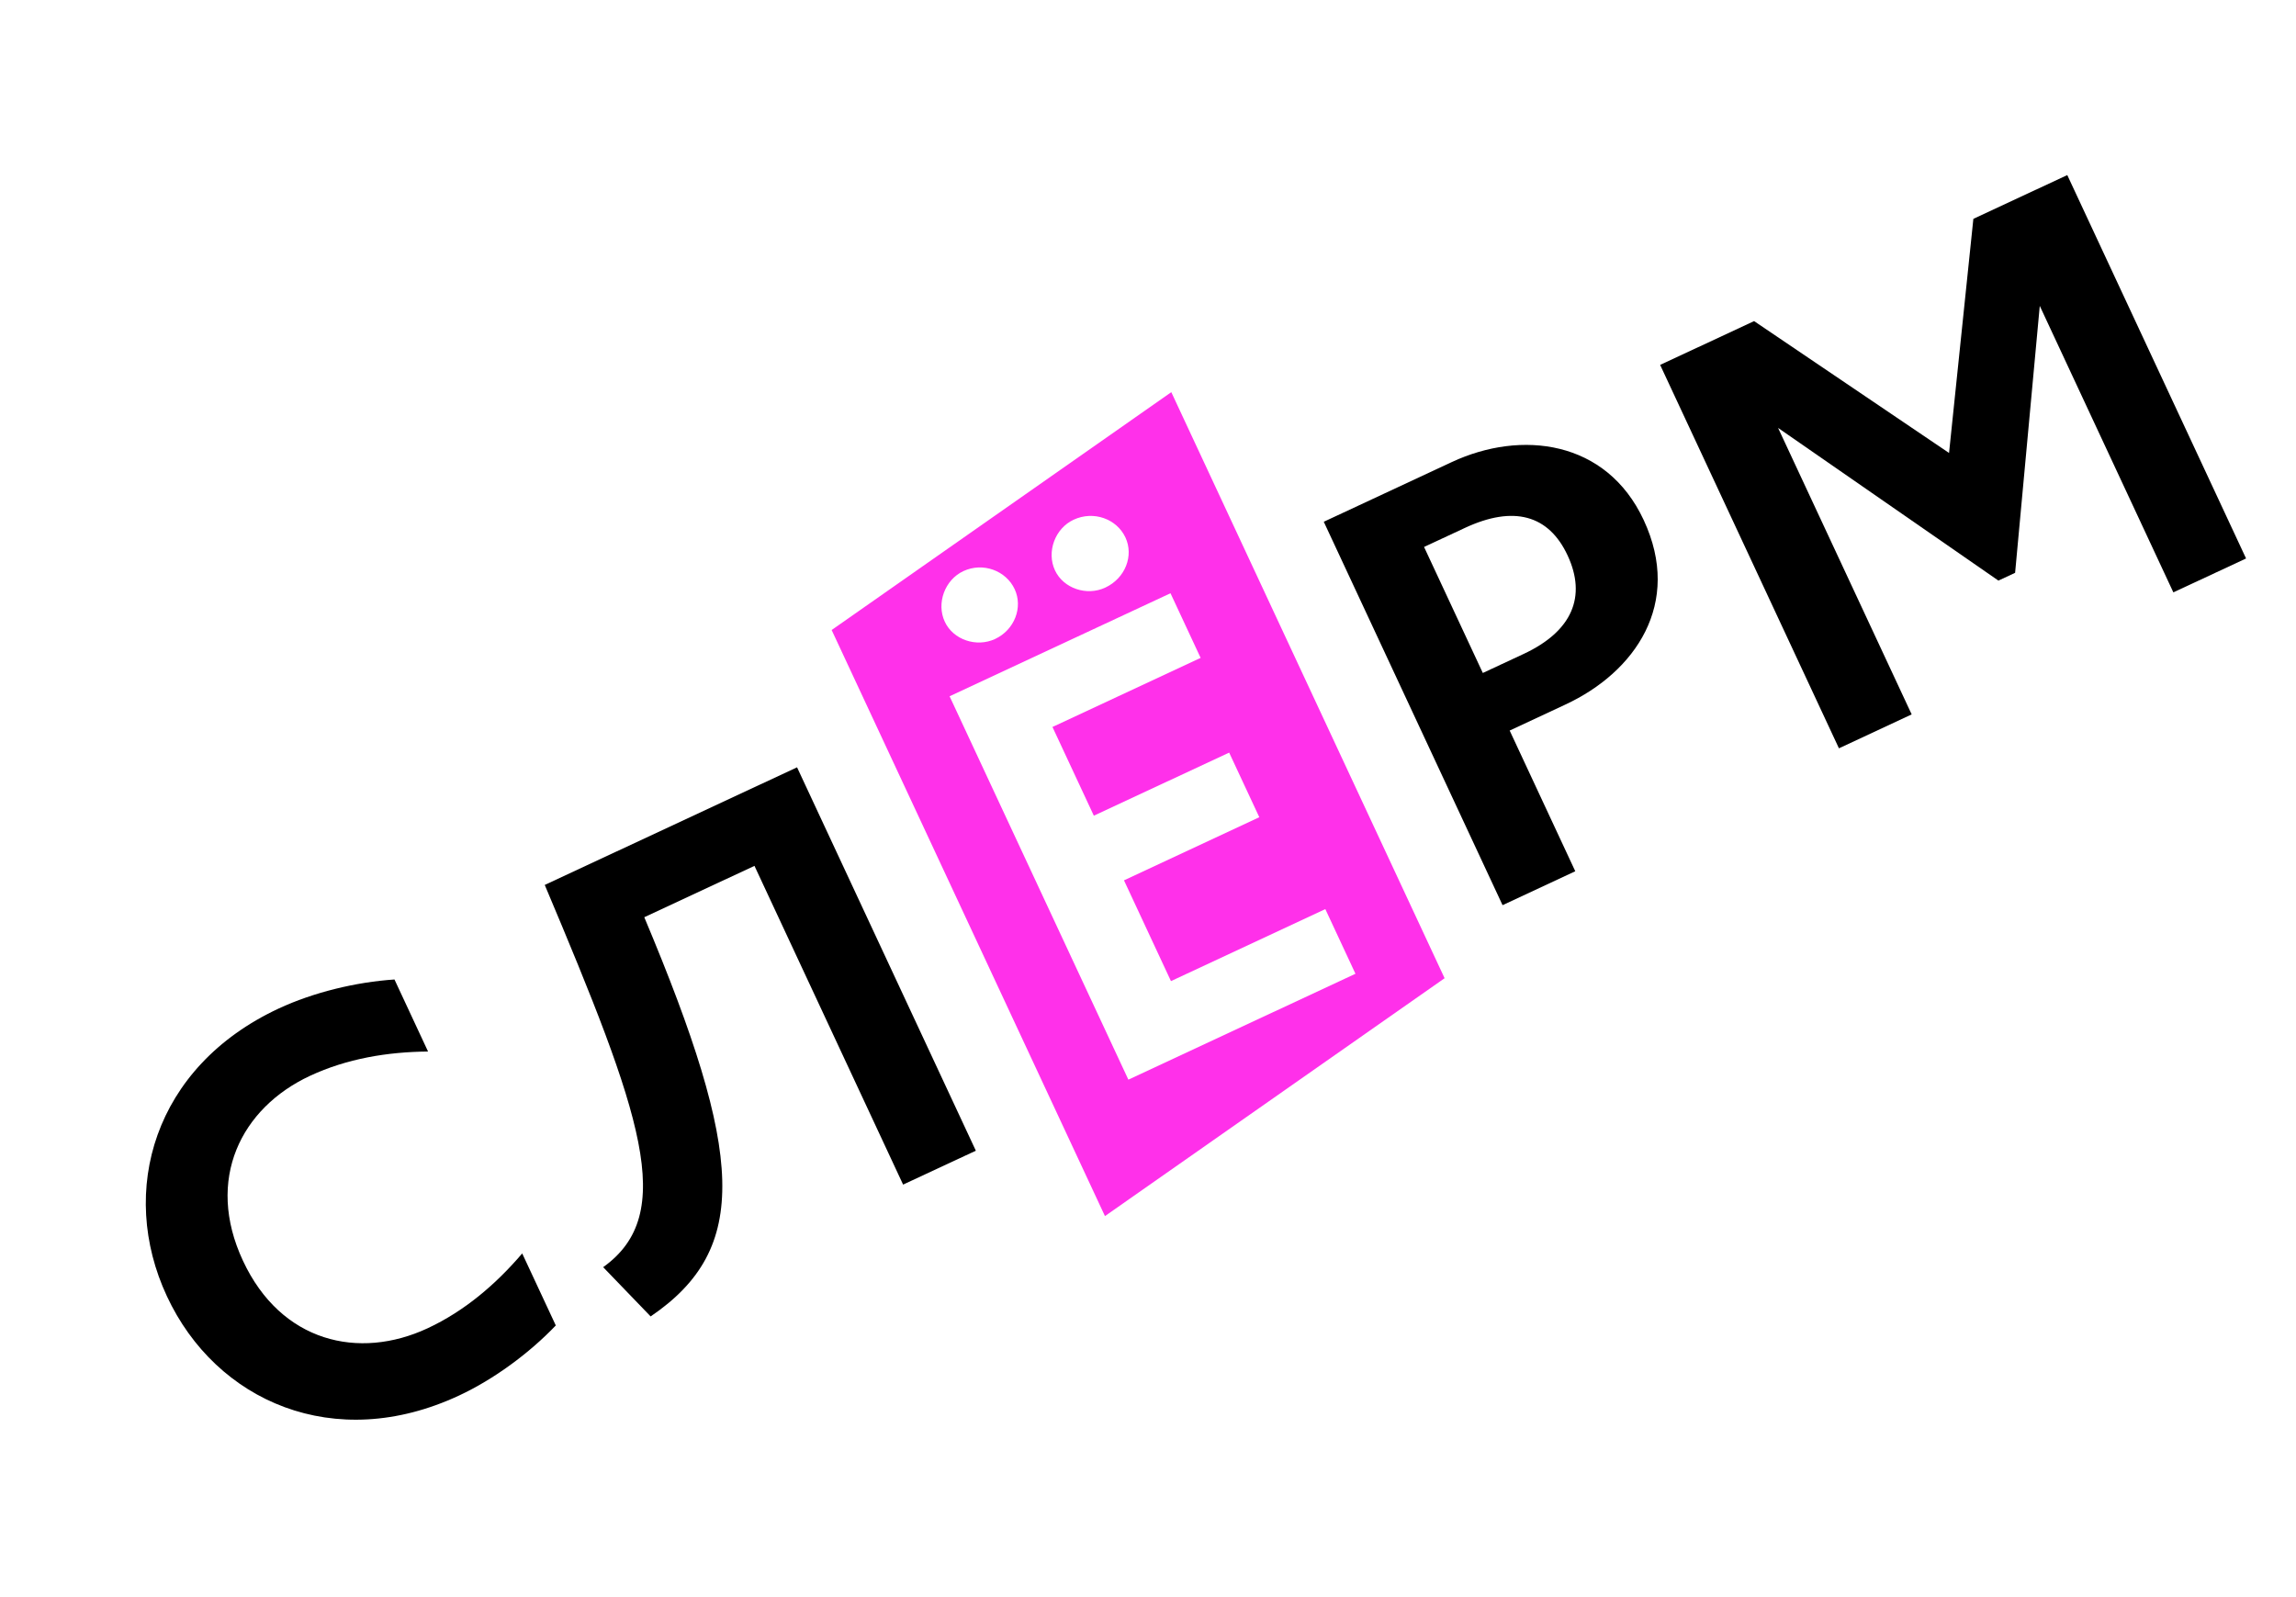
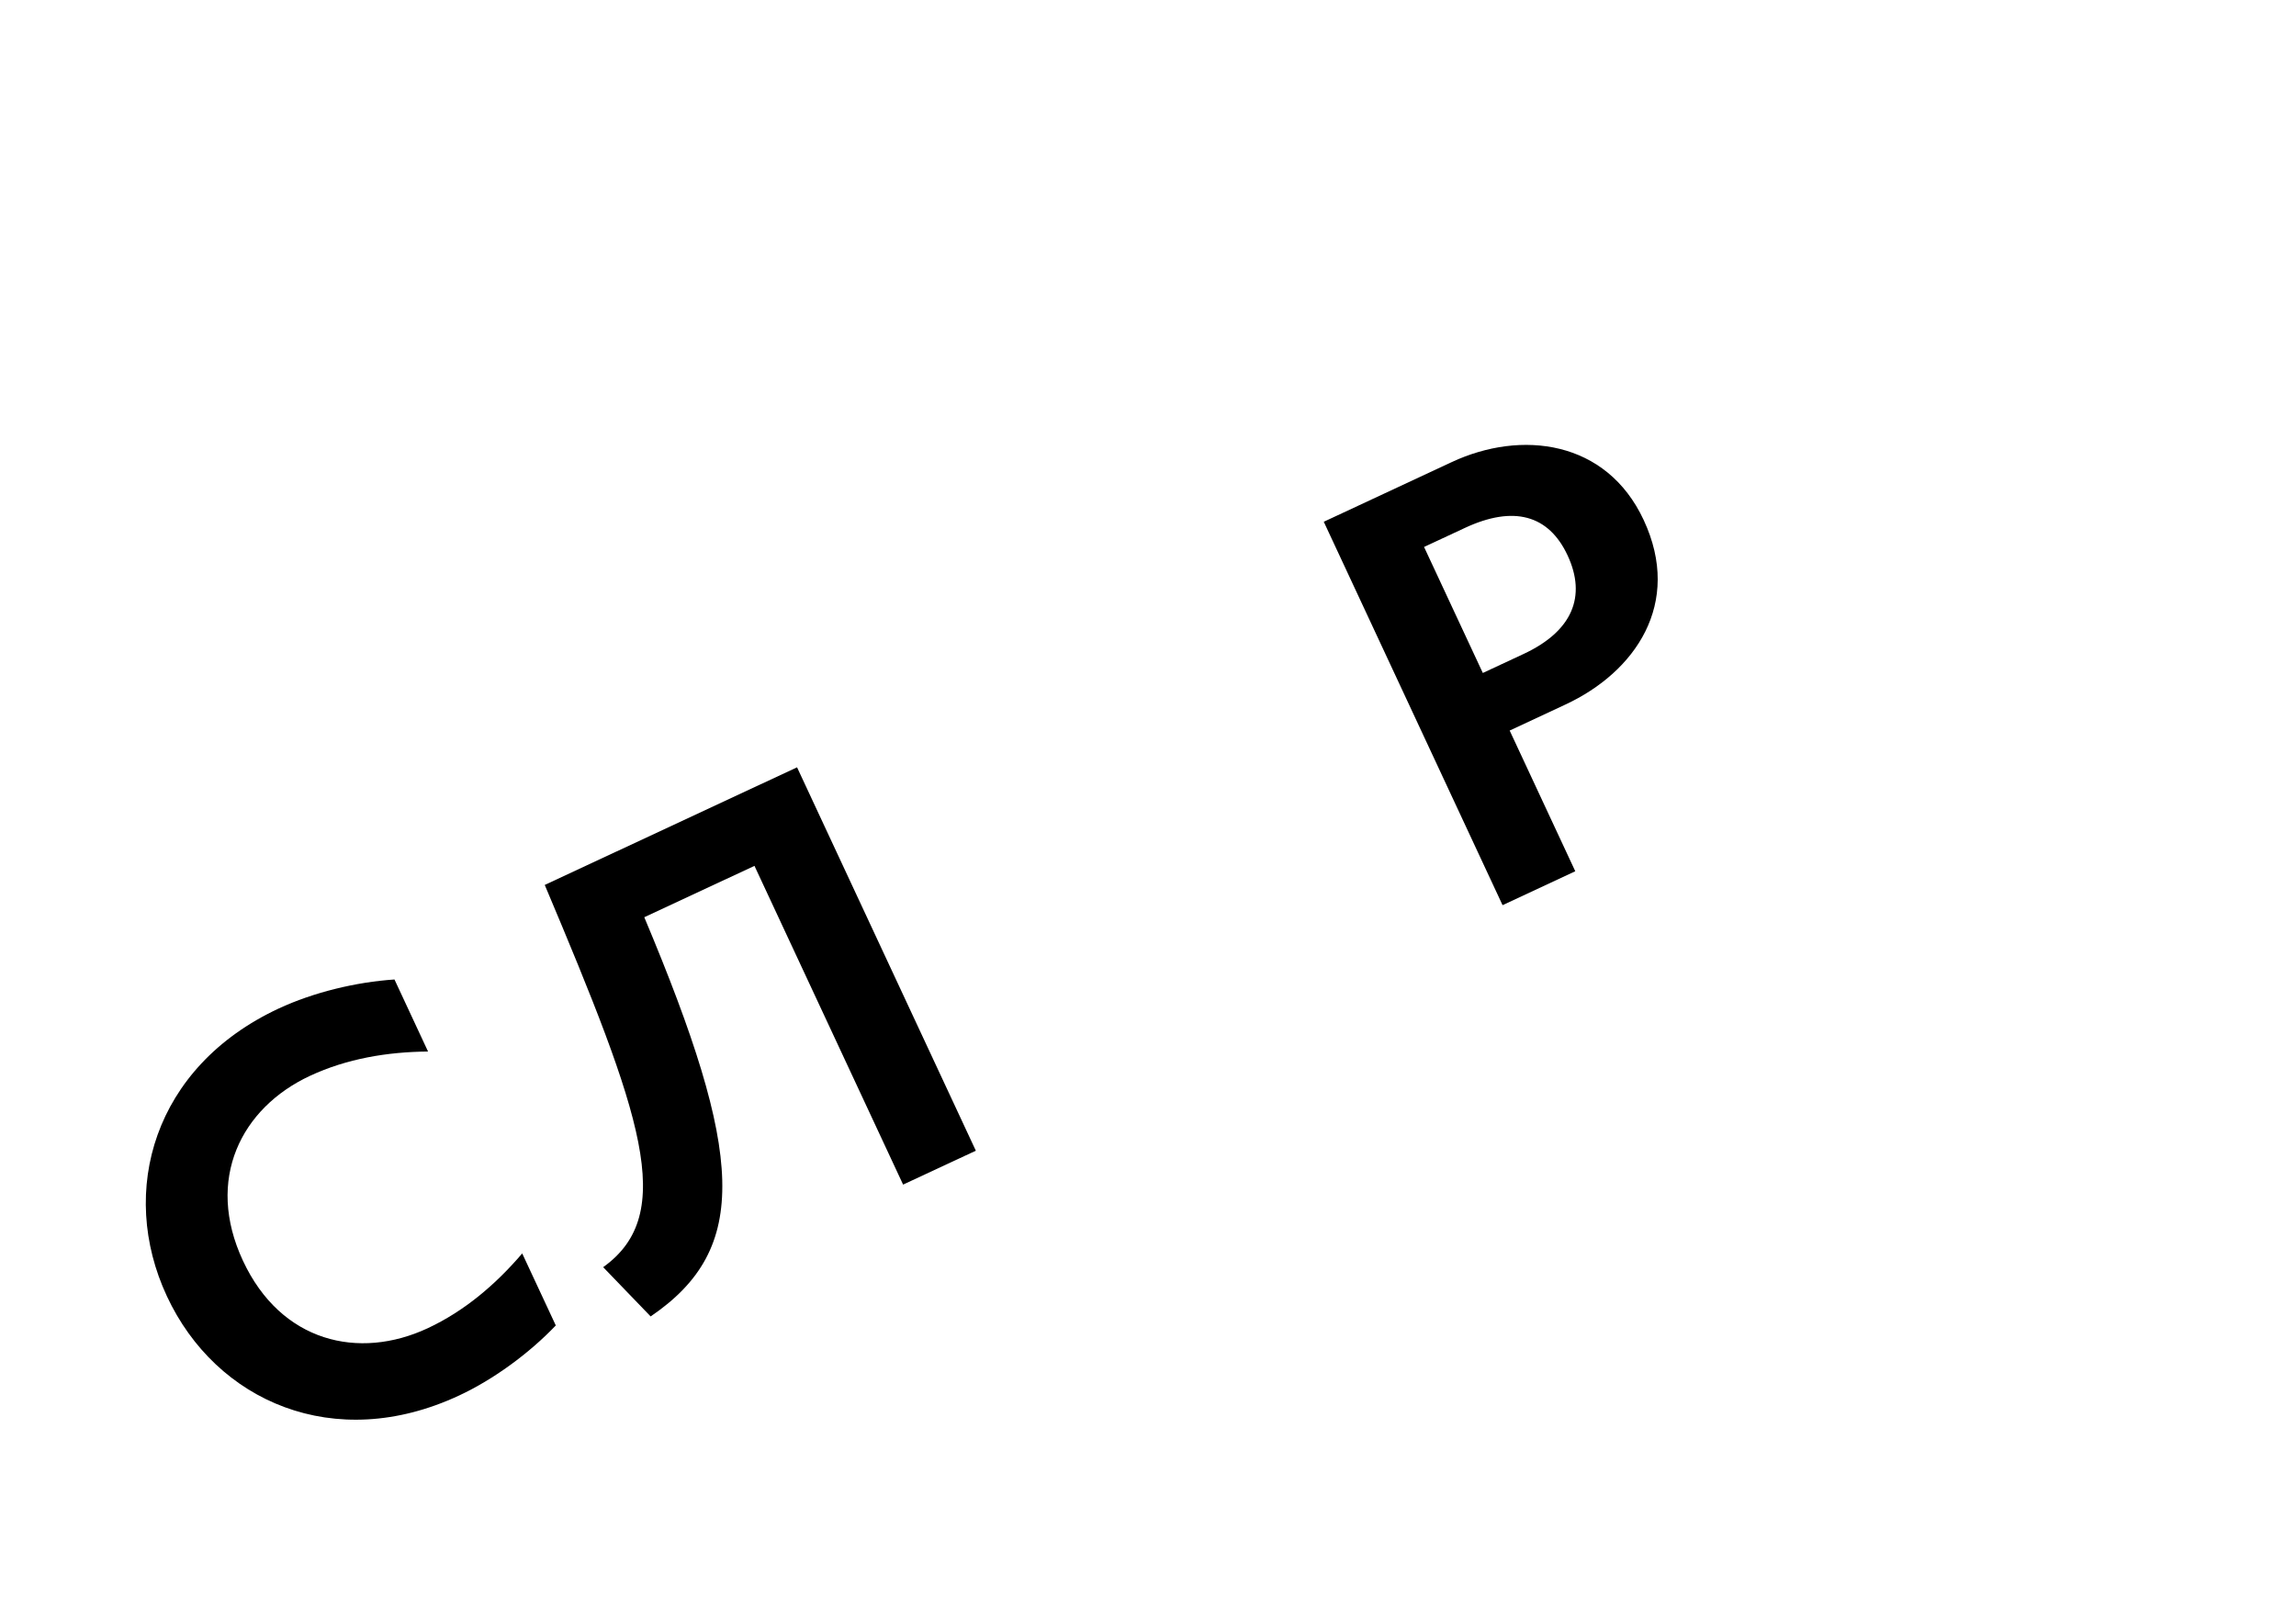
<svg xmlns="http://www.w3.org/2000/svg" width="115" height="80" viewBox="0 0 115 80" fill="none">
  <path d="M13.954 50.519C15.69 49.709 17.835 49.189 19.758 49.063L21.44 52.671C19.401 52.69 17.378 53.026 15.526 53.889C12.081 55.496 10.264 59.067 12.169 63.151C14.073 67.235 17.973 68.14 21.421 66.532C23.27 65.67 24.831 64.334 26.156 62.785L27.838 66.392C26.51 67.783 24.733 69.091 22.993 69.902C16.747 72.819 10.816 70.195 8.361 64.93C5.904 59.662 7.707 53.432 13.954 50.519Z" fill="black" />
  <path d="M39.922 38.435L48.877 57.639L45.234 59.337L37.789 43.371L32.27 45.944C37.259 57.816 37.588 62.538 32.589 65.94L30.211 63.473C33.942 60.8 32.138 55.828 27.285 44.327L39.922 38.435Z" fill="black" />
-   <path d="M41.655 31.558L55.344 60.914L72.356 48.999L58.667 19.643L41.655 31.558ZM53.772 26.034C54.779 25.564 55.937 25.994 56.371 26.924C56.794 27.831 56.369 28.963 55.358 29.434C54.432 29.866 53.264 29.477 52.841 28.57C52.406 27.637 52.849 26.464 53.772 26.034ZM48.253 28.607C49.234 28.15 50.388 28.581 50.822 29.512C51.245 30.418 50.819 31.55 49.839 32.008C48.913 32.439 47.745 32.05 47.322 31.143C46.887 30.21 47.331 29.037 48.253 28.607ZM67.891 48.776L56.517 54.08L47.562 34.876L58.627 29.716L60.136 32.954L52.715 36.414L54.787 40.858L61.565 37.698L63.075 40.935L56.297 44.096L58.65 49.144L66.382 45.538L67.891 48.776Z" fill="#FF30EA" />
  <path d="M78.901 43.641L75.259 45.34L66.304 26.135L72.721 23.143C76.193 21.524 80.458 22.039 82.327 26.047C84.284 30.244 81.889 33.667 78.417 35.286L75.615 36.593L78.901 43.641ZM74.27 33.709L76.316 32.755C78.754 31.618 79.475 29.877 78.516 27.82C77.569 25.789 75.811 25.306 73.373 26.443L71.327 27.397L74.27 33.709Z" fill="black" />
-   <path d="M100.094 29.082L89.059 21.434L95.75 35.784L92.107 37.483L83.152 18.278L87.857 16.084L97.622 22.689L98.84 10.963L103.544 8.769L112.499 27.974L108.857 29.672L102.166 15.322L100.931 28.692L100.094 29.082Z" fill="black" />
</svg>